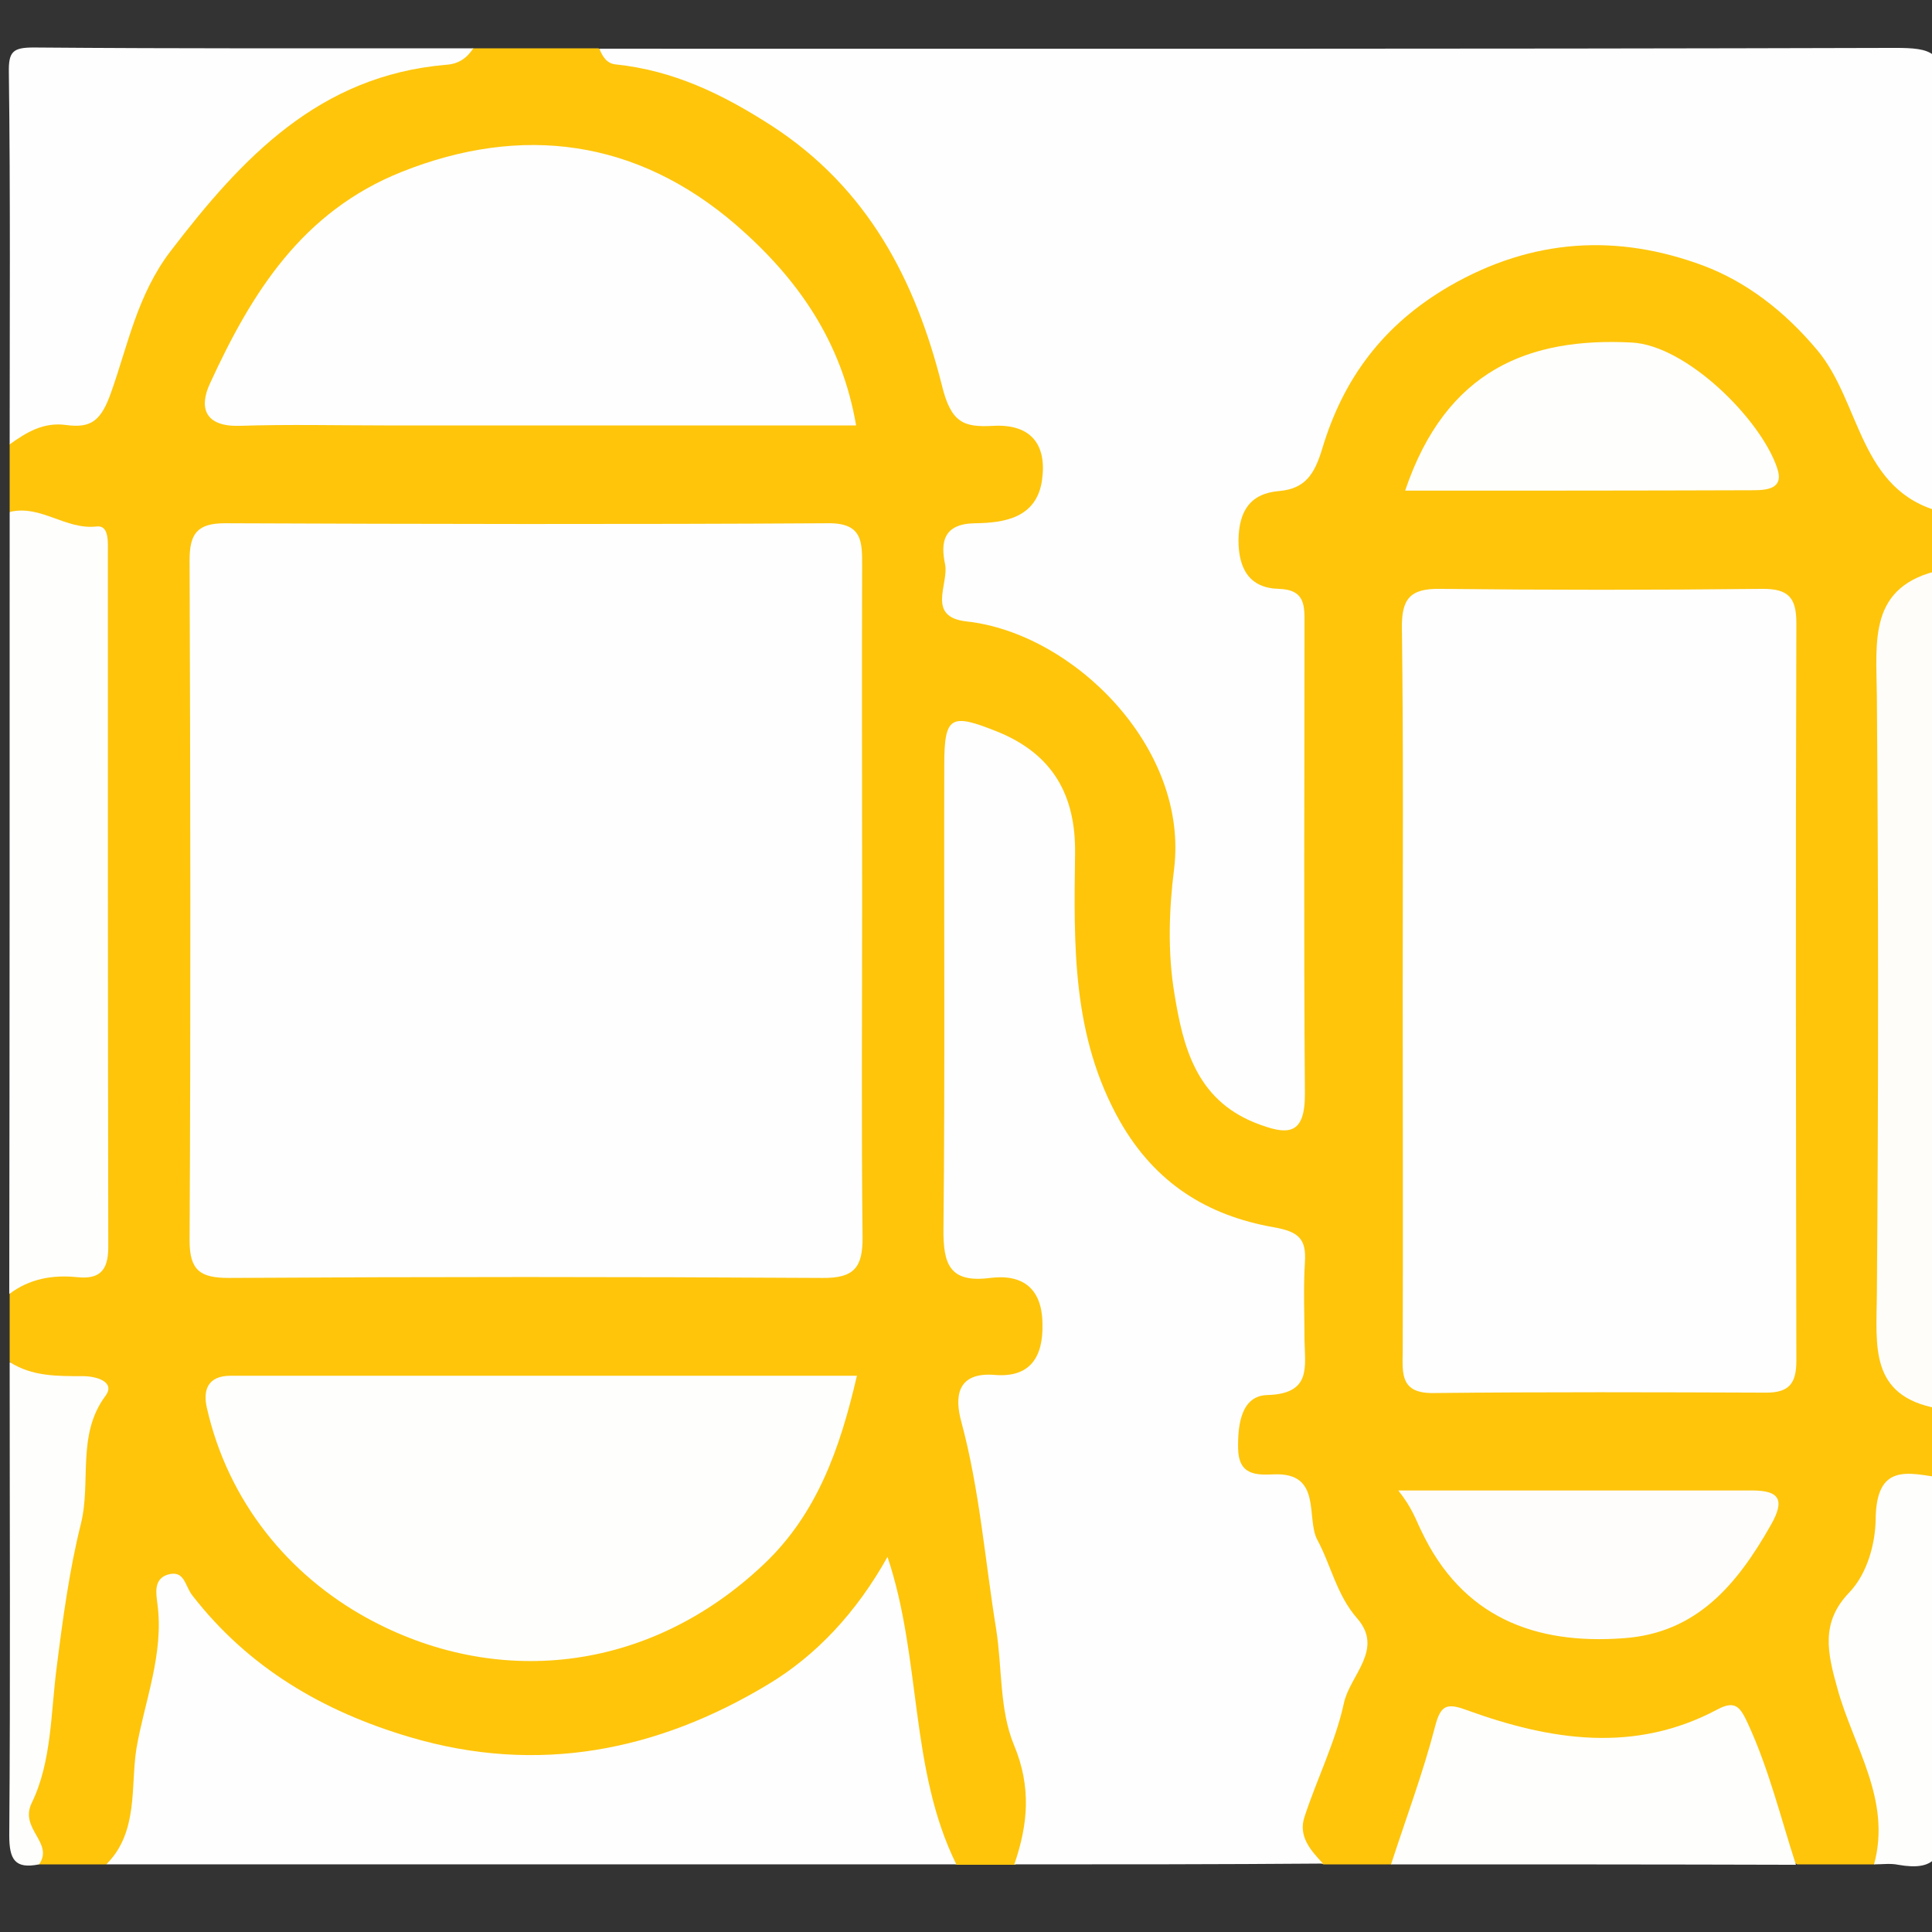
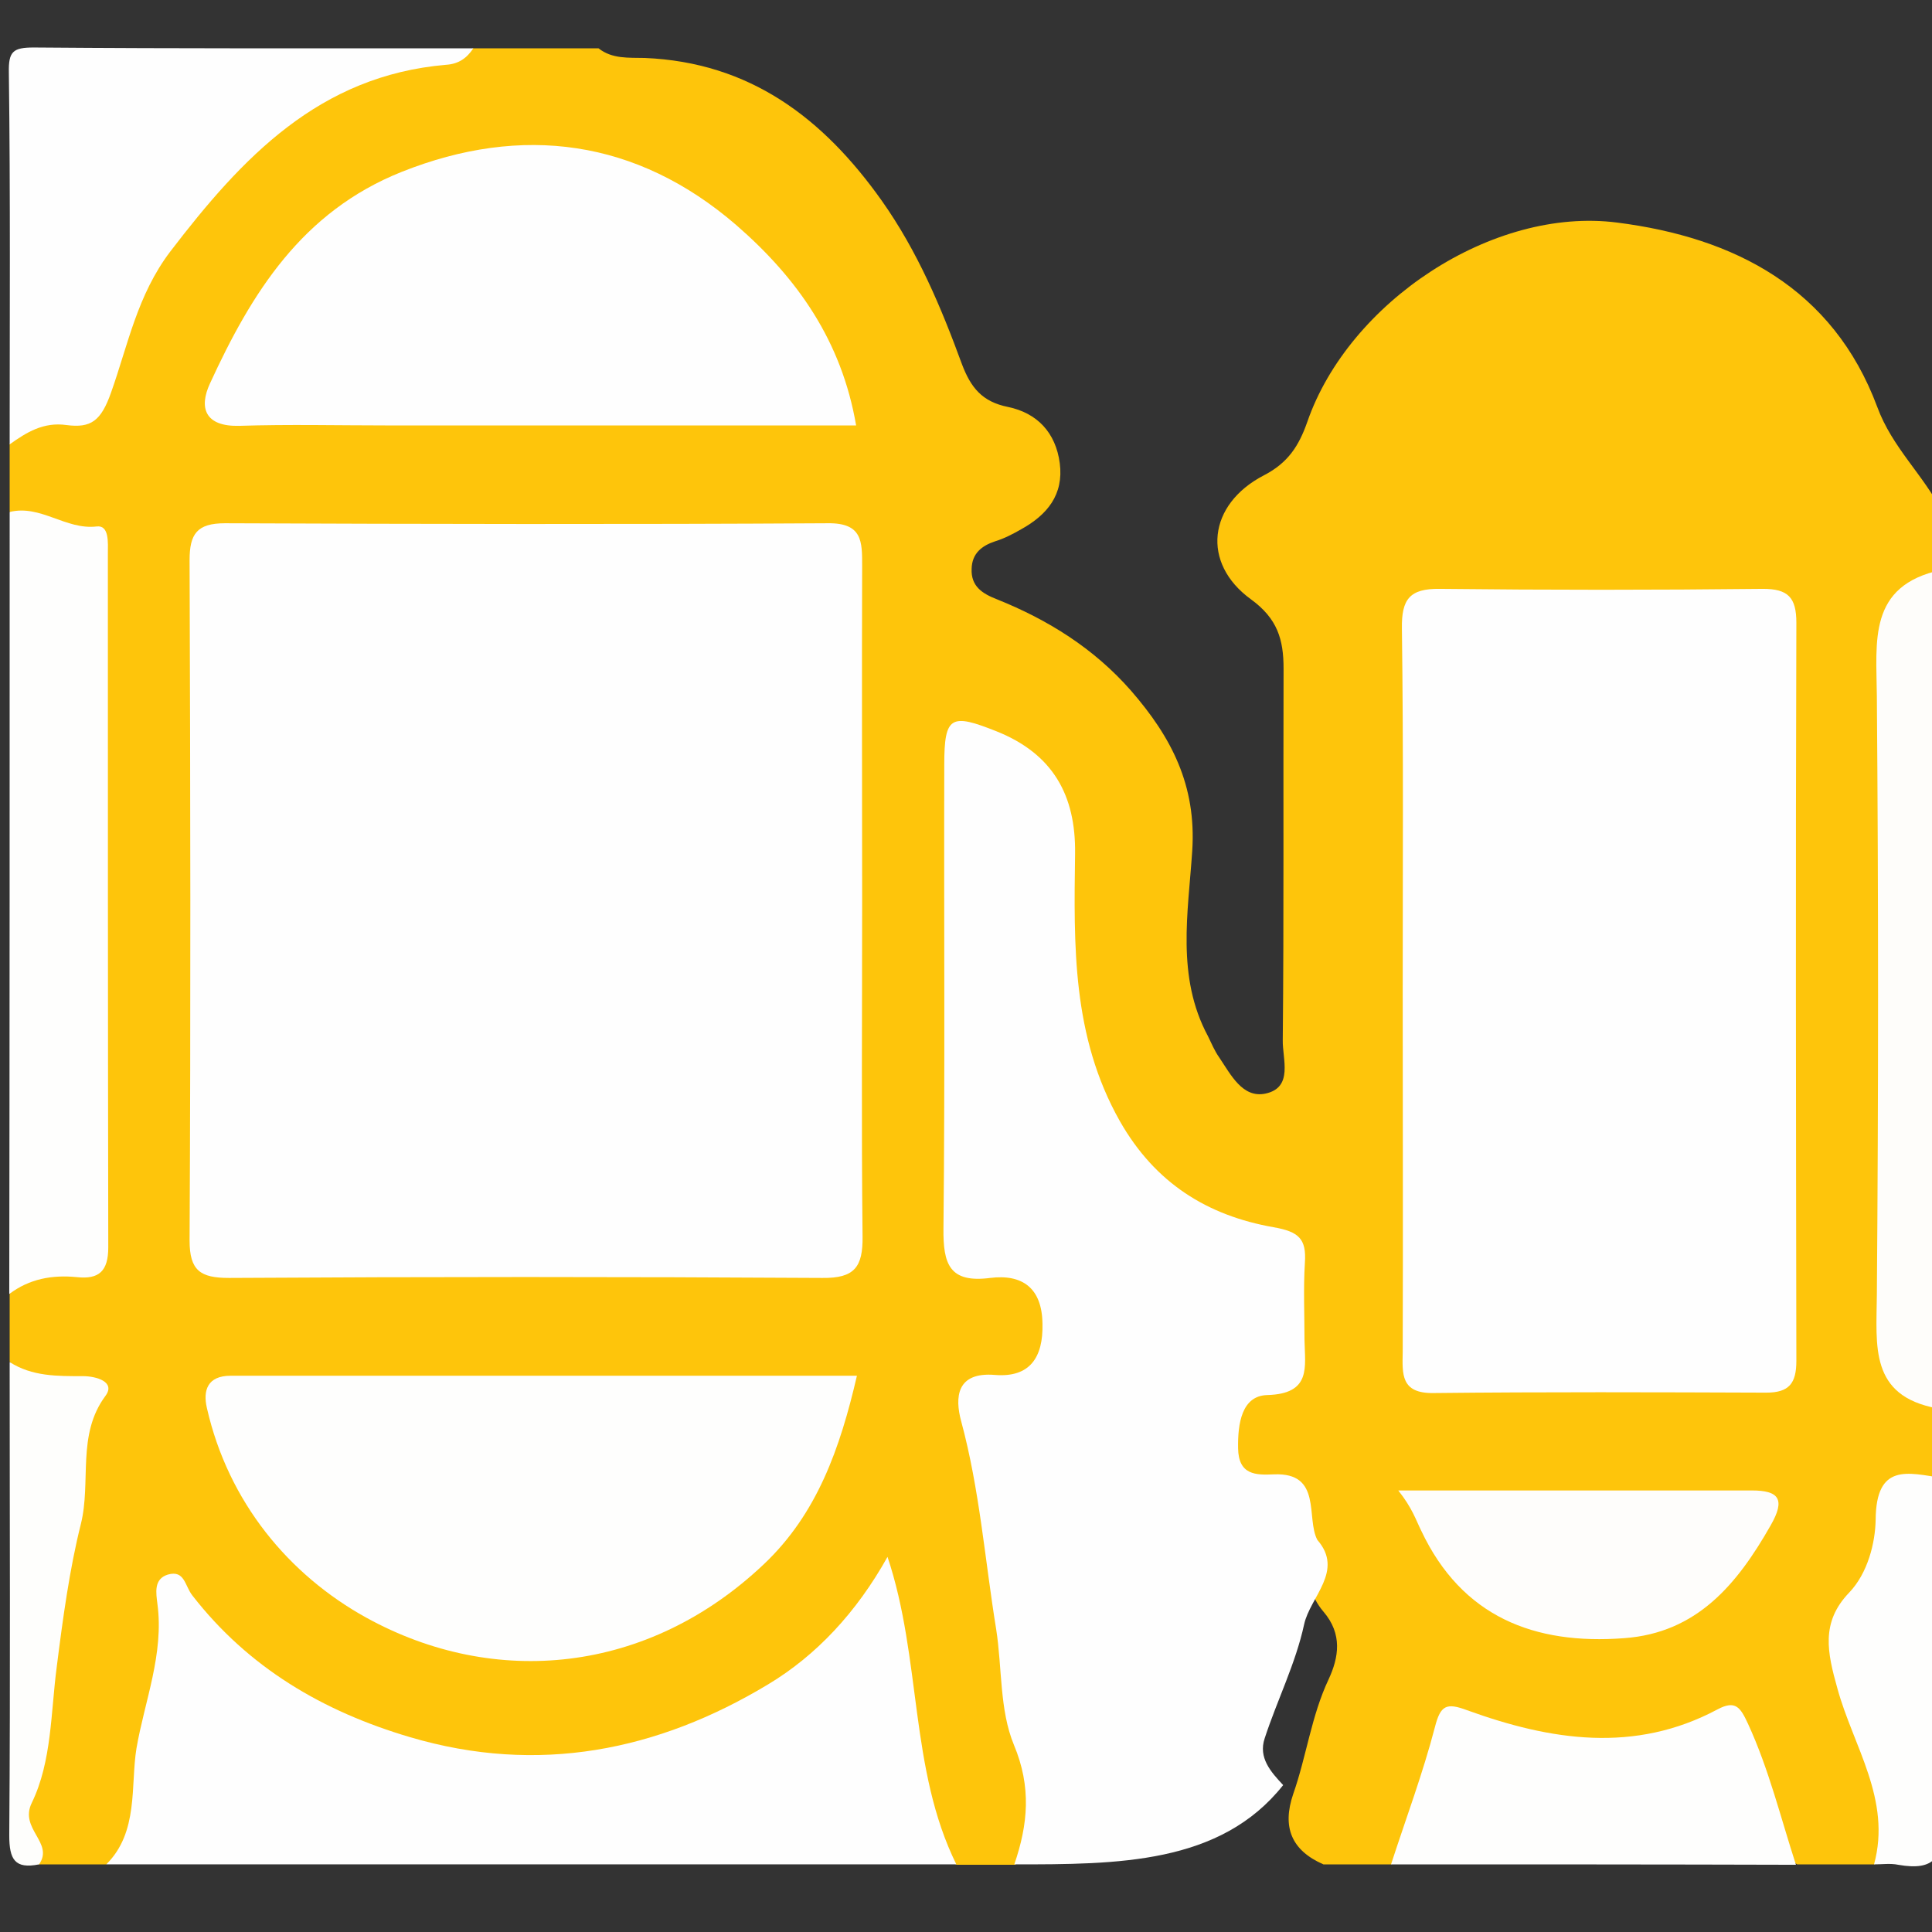
<svg xmlns="http://www.w3.org/2000/svg" version="1.1" id="Layer_2_xA0_Image_1_" x="0px" y="0px" viewBox="0 0 48 48" style="enable-background:new 0 0 48 48;" xml:space="preserve">
  <rect x="0" y="0" width="48" height="48" fill="#333333" stroke="none" />
  <style type="text/css">
	.st0{fill:#FEC50B;}
	.st1{fill:#FEFEFE;}
	.st2{fill:#FEFEFD;}
	.st3{fill:#FEFDFA;}
	.st4{fill:#FEFEFC;}
	.st5{fill:#FEFDFB;}
</style>
  <g>
    <g>
      <path class="st0" d="M34.56,46.32c-0.56,0-1.12,0-1.68,0c-0.8-0.35-1.03-0.93-0.75-1.75c0.33-0.94,0.45-1.94,0.88-2.85    c0.25-0.54,0.35-1.12-0.13-1.68c-0.31-0.36-0.42-0.85-0.53-1.32c-0.16-0.68-0.48-1.21-1.15-1.58c-1.2-0.68-1.31-2.01-0.15-2.82    c1.07-0.75,0.81-1.71,0.75-2.67c-0.03-0.41-0.38-0.56-0.75-0.67c-3.49-1.04-4.56-3.81-4.91-7.03c-0.11-0.99,0-2-0.04-2.99    c-0.03-0.7-0.2-1.35-0.75-1.83c-0.25-0.22-0.53-0.38-0.87-0.27c-0.38,0.13-0.39,0.48-0.4,0.79c-0.04,1.52-0.02,3.04-0.02,4.55    c0,1.84,0.01,3.67,0,5.51c-0.01,0.81,0.17,1.37,1.1,1.55c0.72,0.15,1.15,0.71,1.21,1.47c0.07,0.81-0.27,1.46-1.02,1.73    c-0.79,0.29-0.82,0.68-0.7,1.45c0.44,2.73,0.96,5.46,1.27,8.21c0.09,0.8,0.29,1.72-0.71,2.21c-0.48,0-0.96,0-1.44,0    c-0.84-0.41-1.15-1.12-1.24-2.03c-0.13-1.34-0.58-2.62-0.62-4.12c-5.81,5.28-11.55,5.15-17.4,0.23c-0.25,0.67-0.36,1.41-0.35,2.13    c0.01,1.03-0.48,1.93-0.6,2.91C3.49,45.95,3,46.09,2.64,46.32c-0.56,0-1.12,0-1.68,0c-0.47-0.42-0.43-0.95-0.43-1.54    c-0.01-2.93,0.92-5.73,1.14-8.62c0.06-0.81,0.17-1.6-0.94-1.81c-0.22-0.04-0.31-0.35-0.49-0.52c0-0.56,0-1.12,0-1.68    c0.22-0.33,0.32-0.79,0.75-0.89c1.04-0.23,1.11-0.99,1.11-1.84c0-4.56-0.02-9.12,0.01-13.68c0.01-1.12,0.05-2.18-1.36-2.54    c-0.21-0.05-0.34-0.33-0.51-0.49c0-0.56,0-1.12,0-1.68c0.22-0.32,0.32-0.81,0.77-0.86c1.09-0.13,1.36-0.95,1.65-1.8    C3.64,5.49,5.56,3.4,8.18,1.9c0.69-0.39,1.44-0.43,2.19-0.46c0.47-0.02,0.97,0.09,1.38-0.24c1.04,0,2.08,0,3.12,0    c0.34,0.27,0.75,0.23,1.15,0.24c2.61,0.11,4.43,1.49,5.89,3.55c0.89,1.26,1.47,2.64,1.99,4.06c0.22,0.58,0.5,0.93,1.14,1.06    c0.73,0.15,1.19,0.64,1.29,1.4c0.1,0.78-0.31,1.28-0.96,1.64c-0.21,0.12-0.42,0.23-0.65,0.3c-0.33,0.11-0.57,0.3-0.58,0.68    c-0.02,0.44,0.27,0.62,0.63,0.76c1.27,0.51,2.41,1.22,3.33,2.27c1,1.15,1.63,2.35,1.52,3.99c-0.1,1.52-0.4,3.12,0.39,4.59    c0.09,0.18,0.16,0.36,0.28,0.53c0.29,0.43,0.58,1.02,1.15,0.9c0.7-0.15,0.42-0.86,0.43-1.33c0.03-3.08,0.01-6.15,0.02-9.23    c0-0.72-0.15-1.24-0.81-1.72c-1.24-0.9-1.07-2.36,0.32-3.08c0.6-0.31,0.87-0.73,1.08-1.33c1.03-2.97,4.6-5.35,7.7-4.95    c2.91,0.37,5.36,1.63,6.46,4.58c0.37,1.01,1.15,1.69,1.61,2.6c0,0.48,0,0.96,0,1.44c-1.23,1.31-1.17,2.93-1.15,4.57    c0.04,3.95,0.04,7.91,0,11.86c-0.02,1.61-0.06,3.18,1.15,4.45c0,0.56,0,1.12,0,1.68c-0.88,0.52-1.02,1.5-1.51,2.26    c-1.07,1.64-0.47,3.03,0.04,4.57c0.3,0.9,0.68,1.92-0.21,2.78c-0.64,0-1.28,0-1.92,0c-0.81-0.46-1-1.27-1.21-2.08    c-0.28-1.06-0.62-1.24-1.62-0.88c-1.4,0.51-2.78,0.49-4.18,0.01c-1.04-0.35-1.39-0.14-1.82,0.88C35.49,45,35.42,45.9,34.56,46.32z    " />
-       <path class="st1" d="M48.24,12.72c-2.06-0.52-2-2.72-3.09-4.02c-0.82-0.98-1.77-1.7-2.83-2.1c-2.12-0.79-4.23-0.69-6.31,0.51    c-1.65,0.96-2.64,2.3-3.16,4.04c-0.19,0.62-0.41,0.99-1.07,1.05c-0.73,0.06-1,0.51-1.01,1.22c0,0.71,0.27,1.19,1,1.21    c0.67,0.02,0.64,0.43,0.64,0.89c0,3.88-0.02,7.75,0.01,11.63c0.01,1.07-0.42,1.07-1.25,0.74c-1.46-0.59-1.78-1.9-1.99-3.19    c-0.17-1.01-0.14-2.09-0.01-3.11c0.37-3.03-2.52-5.86-5.15-6.15c-1.02-0.11-0.44-0.93-0.54-1.42c-0.11-0.53-0.06-1.01,0.75-1.02    c0.72-0.01,1.53-0.13,1.66-1.08c0.12-0.87-0.27-1.39-1.21-1.34c-0.74,0.04-1.05-0.07-1.28-1.01c-0.65-2.59-1.83-4.9-4.25-6.46    c-1.23-0.79-2.43-1.36-3.85-1.51c-0.23-0.02-0.33-0.2-0.41-0.39c10.73,0,21.46,0.01,32.19-0.02c0.91,0,1.23,0.09,1.2,1.13    C48.19,5.78,48.24,9.25,48.24,12.72z" />
-       <path class="st1" d="M25.2,46.32c0.34-0.99,0.43-1.92-0.01-2.97c-0.36-0.87-0.29-1.91-0.44-2.87c-0.28-1.72-0.41-3.47-0.87-5.17    c-0.16-0.59-0.12-1.23,0.84-1.15c0.87,0.07,1.2-0.44,1.18-1.27c-0.01-0.89-0.5-1.24-1.3-1.14c-1.01,0.13-1.17-0.34-1.16-1.23    c0.04-3.84,0.01-7.68,0.02-11.52c0-1.22,0.17-1.28,1.3-0.83c1.4,0.56,1.97,1.59,1.95,3.04c-0.03,2.28-0.08,4.53,1.11,6.64    c0.88,1.55,2.18,2.35,3.82,2.64c0.63,0.11,0.82,0.29,0.78,0.88c-0.04,0.64-0.01,1.28-0.01,1.92c0.01,0.67,0.18,1.34-0.93,1.37    c-0.63,0.02-0.73,0.71-0.72,1.32c0.01,0.67,0.44,0.67,0.89,0.65c1.21-0.05,0.79,1.09,1.08,1.63c0.34,0.63,0.48,1.37,0.99,1.95    c0.67,0.77-0.18,1.41-0.33,2.1c-0.21,0.97-0.67,1.88-0.98,2.83c-0.16,0.48,0.15,0.83,0.46,1.16    C30.32,46.32,27.76,46.32,25.2,46.32z" />
+       <path class="st1" d="M25.2,46.32c0.34-0.99,0.43-1.92-0.01-2.97c-0.36-0.87-0.29-1.91-0.44-2.87c-0.28-1.72-0.41-3.47-0.87-5.17    c-0.16-0.59-0.12-1.23,0.84-1.15c0.87,0.07,1.2-0.44,1.18-1.27c-0.01-0.89-0.5-1.24-1.3-1.14c-1.01,0.13-1.17-0.34-1.16-1.23    c0.04-3.84,0.01-7.68,0.02-11.52c0-1.22,0.17-1.28,1.3-0.83c1.4,0.56,1.97,1.59,1.95,3.04c-0.03,2.28-0.08,4.53,1.11,6.64    c0.88,1.55,2.18,2.35,3.82,2.64c0.63,0.11,0.82,0.29,0.78,0.88c-0.04,0.64-0.01,1.28-0.01,1.92c0.01,0.67,0.18,1.34-0.93,1.37    c-0.63,0.02-0.73,0.71-0.72,1.32c0.01,0.67,0.44,0.67,0.89,0.65c1.21-0.05,0.79,1.09,1.08,1.63c0.67,0.77-0.18,1.41-0.33,2.1c-0.21,0.97-0.67,1.88-0.98,2.83c-0.16,0.48,0.15,0.83,0.46,1.16    C30.32,46.32,27.76,46.32,25.2,46.32z" />
      <path class="st1" d="M2.64,46.32c0.81-0.8,0.6-1.96,0.75-2.88c0.2-1.17,0.69-2.35,0.52-3.6c-0.03-0.25-0.1-0.61,0.26-0.72    C4.59,39,4.59,39.4,4.78,39.64c1.39,1.79,3.24,2.88,5.41,3.52c3.18,0.94,6.15,0.34,8.89-1.31c1.2-0.72,2.2-1.79,2.97-3.17    c0.85,2.54,0.54,5.27,1.71,7.64C16.72,46.32,9.68,46.32,2.64,46.32z" />
      <path class="st1" d="M11.76,1.2c-0.16,0.24-0.36,0.39-0.68,0.41c-3.15,0.27-5.06,2.3-6.85,4.64c-0.82,1.08-1.05,2.32-1.47,3.5    c-0.25,0.71-0.5,0.89-1.11,0.81c-0.57-0.08-0.99,0.18-1.41,0.48c0-3.08,0.02-6.16-0.02-9.24c-0.01-0.52,0.1-0.62,0.62-0.62    C4.48,1.21,8.12,1.2,11.76,1.2z" />
      <path class="st2" d="M0.24,12.72c0.77-0.19,1.39,0.45,2.16,0.36c0.32-0.04,0.28,0.41,0.28,0.68c0,5.74,0,11.49,0.01,17.23    c0,0.59-0.23,0.8-0.78,0.74c-0.61-0.06-1.18,0.04-1.68,0.42C0.24,25.68,0.24,19.2,0.24,12.72z" />
      <path class="st3" d="M48.24,35.04c-0.04-0.02-0.07-0.05-0.11-0.05c-1.69-0.31-1.51-1.55-1.5-2.82c0.04-4.95,0.04-9.91,0-14.87    c-0.01-1.37-0.23-2.75,1.6-3.14C48.24,21.12,48.24,28.08,48.24,35.04z" />
      <path class="st2" d="M34.56,46.32c0.37-1.14,0.79-2.26,1.09-3.41c0.14-0.55,0.29-0.61,0.8-0.42c2.07,0.75,4.16,1.08,6.22-0.02    c0.45-0.24,0.57-0.05,0.76,0.36c0.52,1.13,0.81,2.33,1.19,3.5C41.28,46.32,37.92,46.32,34.56,46.32z" />
      <path class="st2" d="M46.56,46.32c0.44-1.61-0.52-2.94-0.91-4.37c-0.25-0.89-0.42-1.64,0.29-2.38c0.47-0.49,0.65-1.25,0.66-1.81    c0.01-1.42,0.8-1.17,1.65-1.04c0,2.84-0.04,5.68,0.02,8.52c0.02,0.9-0.2,1.25-1.11,1.09C46.97,46.29,46.76,46.32,46.56,46.32z" />
      <path class="st4" d="M0.24,33.84c0.56,0.36,1.19,0.35,1.82,0.35c0.33,0,0.82,0.14,0.56,0.49c-0.72,0.97-0.35,2.13-0.61,3.18    c-0.28,1.11-0.45,2.36-0.6,3.55c-0.15,1.13-0.12,2.35-0.62,3.38c-0.32,0.65,0.56,0.99,0.18,1.53c-0.6,0.12-0.74-0.12-0.74-0.72    C0.26,41.68,0.24,37.76,0.24,33.84z" />
      <path class="st1" d="M21.42,22.33c0,2.8-0.02,5.59,0.01,8.39c0.01,0.76-0.2,1.04-1,1.03c-4.91-0.03-9.83-0.03-14.74,0    c-0.71,0-0.98-0.18-0.98-0.93c0.03-5.63,0.02-11.27,0-16.9c0-0.65,0.18-0.92,0.88-0.92c4.99,0.02,9.99,0.03,14.98,0    c0.86-0.01,0.85,0.46,0.85,1.06C21.41,16.82,21.42,19.58,21.42,22.33z" />
      <path class="st1" d="M34.85,24.6c0-3,0.02-5.99-0.02-8.99c-0.01-0.72,0.19-0.99,0.94-0.98c2.68,0.03,5.35,0.03,8.03,0    c0.62,0,0.83,0.21,0.83,0.84c-0.02,6.11-0.01,12.23,0,18.34c0,0.56-0.18,0.79-0.75,0.79c-2.76-0.01-5.51-0.02-8.27,0.01    c-0.81,0.01-0.77-0.47-0.76-1.02C34.86,30.59,34.85,27.59,34.85,24.6z" />
      <path class="st2" d="M21.29,34.18c-0.42,1.81-0.99,3.43-2.31,4.68c-2.88,2.73-6.69,3.09-9.88,1.33c-1.92-1.06-3.43-2.87-3.96-5.21    c-0.1-0.43,0.01-0.8,0.59-0.8C10.9,34.18,16.08,34.18,21.29,34.18z" />
      <path class="st1" d="M21.27,10.57c-3.88,0-7.75,0-11.62,0c-1.24,0-2.48-0.03-3.71,0.01c-0.84,0.02-1.01-0.44-0.72-1.06    c1.03-2.24,2.28-4.26,4.76-5.25c2.99-1.19,5.84-0.81,8.31,1.32C19.81,6.91,20.91,8.47,21.27,10.57z" />
      <path class="st5" d="M34.74,37.03c3.12,0,5.95,0,8.78,0c0.67,0,0.85,0.21,0.47,0.87c-0.83,1.46-1.83,2.67-3.64,2.8    c-2.23,0.17-4.03-0.53-5.04-2.67C35.18,37.77,35.09,37.47,34.74,37.03z" />
-       <path class="st4" d="M34.91,12.19c1.02-3.02,3.1-3.81,5.63-3.68c1.36,0.07,3.2,1.9,3.61,3.11c0.19,0.54-0.26,0.56-0.64,0.56    C40.69,12.19,37.86,12.19,34.91,12.19z" />
    </g>
  </g>
</svg>